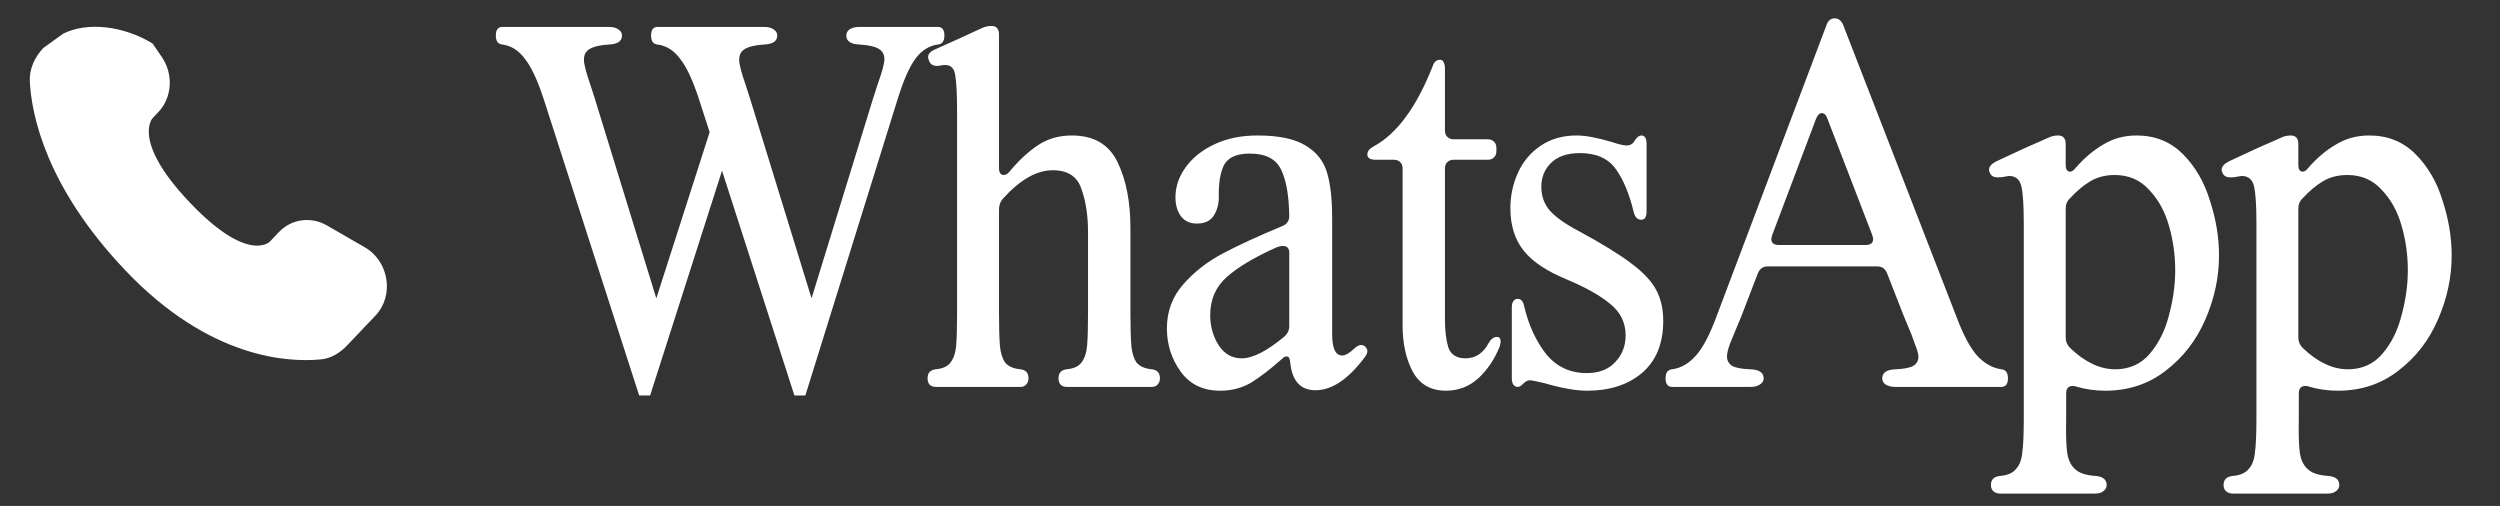
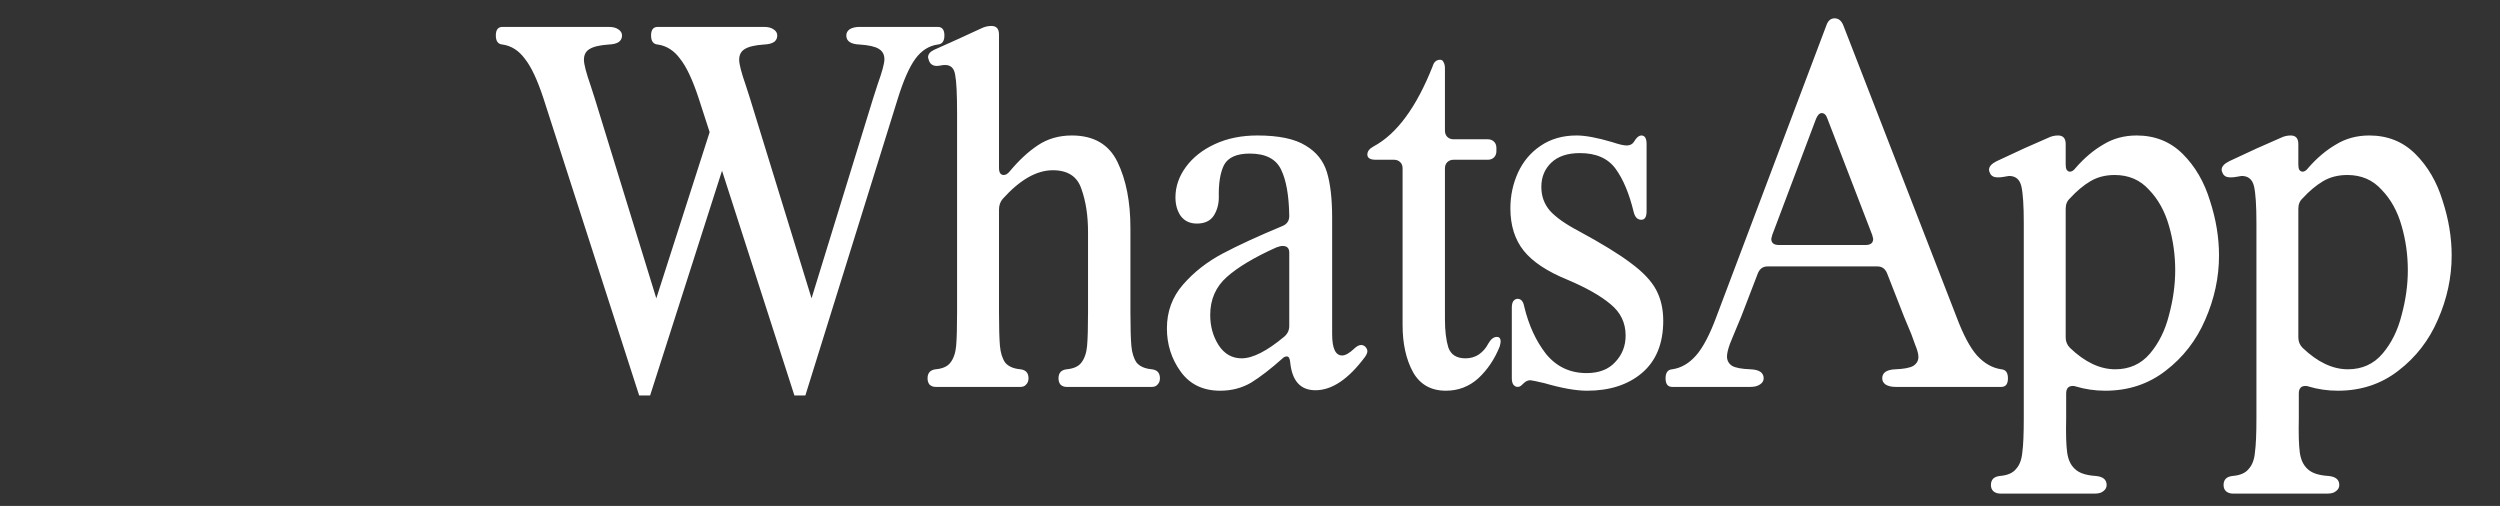
<svg xmlns="http://www.w3.org/2000/svg" width="84" height="17" viewBox="0 0 84 17" fill="none">
  <rect x="0" y="0" width="84" height="17" fill="#333333" stroke="none" />
-   <path d="M9.371 7.798L9.068 8.118C9.068 8.118 8.346 8.877 6.376 6.803C4.406 4.73 5.128 3.97 5.128 3.97L5.319 3.768C5.79 3.273 5.835 2.476 5.423 1.895L5.128 1.464C4.155 0.867 2.936 0.725 2.124 1.131L1.461 1.607C1.172 1.912 0.979 2.306 1.002 2.743C1.062 3.863 1.541 6.273 4.21 9.083C7.041 12.064 9.698 12.182 10.784 12.075C11.128 12.041 11.427 11.856 11.667 11.602L12.614 10.605C13.254 9.933 13.074 8.779 12.255 8.308L10.982 7.574C10.444 7.266 9.791 7.356 9.371 7.798Z" fill="white" />
  <path d="M31.508 0.904C31.657 0.904 31.732 1 31.732 1.192C31.732 1.384 31.657 1.485 31.508 1.496C31.209 1.539 30.959 1.699 30.756 1.976C30.553 2.253 30.356 2.701 30.164 3.32L27.06 13.288H26.692L24.26 5.736L21.844 13.288H21.476L18.26 3.304C18.057 2.685 17.849 2.243 17.636 1.976C17.433 1.699 17.183 1.539 16.884 1.496C16.735 1.485 16.66 1.384 16.66 1.192C16.66 1 16.735 0.904 16.884 0.904H20.452C20.591 0.904 20.697 0.931 20.772 0.984C20.857 1.037 20.9 1.107 20.9 1.192C20.9 1.384 20.751 1.485 20.452 1.496C20.143 1.517 19.924 1.571 19.796 1.656C19.679 1.731 19.62 1.848 19.62 2.008C19.62 2.157 19.695 2.445 19.844 2.872L19.988 3.32L22.052 10.024L23.844 4.44L23.476 3.304C23.273 2.685 23.065 2.243 22.852 1.976C22.649 1.699 22.399 1.539 22.1 1.496C21.951 1.485 21.876 1.384 21.876 1.192C21.876 1 21.951 0.904 22.1 0.904H25.668C25.807 0.904 25.913 0.931 25.988 0.984C26.073 1.037 26.116 1.107 26.116 1.192C26.116 1.384 25.967 1.485 25.668 1.496C25.359 1.517 25.14 1.571 25.012 1.656C24.895 1.731 24.836 1.848 24.836 2.008C24.836 2.157 24.911 2.445 25.06 2.872L25.204 3.32L27.268 10.024L29.332 3.32L29.492 2.824C29.641 2.408 29.716 2.131 29.716 1.992C29.716 1.832 29.652 1.715 29.524 1.64C29.407 1.565 29.193 1.517 28.884 1.496C28.585 1.485 28.436 1.384 28.436 1.192C28.436 1.107 28.473 1.037 28.548 0.984C28.633 0.931 28.745 0.904 28.884 0.904H31.508ZM35.838 13C35.753 13 35.684 12.973 35.63 12.92C35.588 12.867 35.566 12.797 35.566 12.712C35.566 12.531 35.657 12.429 35.838 12.408C36.073 12.387 36.238 12.312 36.334 12.184C36.441 12.045 36.505 11.859 36.526 11.624C36.548 11.379 36.558 10.995 36.558 10.472V7.8C36.558 7.245 36.484 6.76 36.334 6.344C36.196 5.928 35.876 5.72 35.374 5.72C34.83 5.72 34.27 6.04 33.694 6.68C33.609 6.776 33.566 6.899 33.566 7.048V10.472C33.566 10.995 33.577 11.379 33.598 11.624C33.62 11.859 33.678 12.045 33.774 12.184C33.881 12.312 34.052 12.387 34.286 12.408C34.468 12.429 34.558 12.531 34.558 12.712C34.558 12.797 34.532 12.867 34.478 12.92C34.436 12.973 34.372 13 34.286 13H31.438C31.353 13 31.284 12.973 31.23 12.92C31.188 12.867 31.166 12.797 31.166 12.712C31.166 12.531 31.257 12.429 31.438 12.408C31.673 12.387 31.838 12.312 31.934 12.184C32.041 12.045 32.105 11.859 32.126 11.624C32.148 11.379 32.158 10.995 32.158 10.472V3.816C32.158 3.165 32.137 2.733 32.094 2.52C32.062 2.296 31.95 2.184 31.758 2.184C31.694 2.184 31.646 2.189 31.614 2.2L31.486 2.216C31.348 2.216 31.257 2.157 31.214 2.04C31.193 1.976 31.182 1.939 31.182 1.928C31.182 1.821 31.252 1.736 31.39 1.672L32.174 1.32L32.974 0.952C33.081 0.899 33.193 0.872 33.31 0.872C33.481 0.872 33.566 0.968 33.566 1.16V5.64C33.566 5.8 33.62 5.88 33.726 5.88C33.79 5.88 33.854 5.843 33.918 5.768C34.228 5.395 34.542 5.101 34.862 4.888C35.193 4.664 35.577 4.552 36.014 4.552C36.75 4.552 37.262 4.851 37.55 5.448C37.838 6.045 37.982 6.781 37.982 7.656V10.472C37.982 10.995 37.993 11.379 38.014 11.624C38.036 11.859 38.094 12.045 38.19 12.184C38.297 12.312 38.468 12.387 38.702 12.408C38.884 12.429 38.974 12.531 38.974 12.712C38.974 12.797 38.948 12.867 38.894 12.92C38.852 12.973 38.788 13 38.702 13H35.838ZM40.999 13.128C40.423 13.128 39.981 12.915 39.672 12.488C39.362 12.061 39.208 11.576 39.208 11.032C39.208 10.467 39.389 9.976 39.752 9.56C40.114 9.144 40.557 8.797 41.08 8.52C41.602 8.243 42.274 7.933 43.096 7.592C43.245 7.528 43.319 7.416 43.319 7.256C43.309 6.573 43.218 6.056 43.047 5.704C42.877 5.341 42.525 5.16 41.992 5.16C41.554 5.16 41.266 5.288 41.127 5.544C40.999 5.8 40.941 6.163 40.952 6.632C40.952 6.867 40.893 7.075 40.776 7.256C40.658 7.427 40.471 7.512 40.215 7.512C39.981 7.512 39.8 7.427 39.672 7.256C39.554 7.085 39.495 6.877 39.495 6.632C39.495 6.269 39.613 5.928 39.847 5.608C40.082 5.288 40.407 5.032 40.824 4.84C41.239 4.648 41.714 4.552 42.248 4.552C42.962 4.552 43.501 4.664 43.864 4.888C44.226 5.101 44.466 5.4 44.584 5.784C44.701 6.168 44.76 6.68 44.76 7.32V11.224C44.76 11.704 44.871 11.944 45.096 11.944C45.202 11.944 45.336 11.869 45.495 11.72C45.581 11.635 45.661 11.592 45.736 11.592C45.778 11.592 45.821 11.608 45.864 11.64C45.917 11.693 45.944 11.747 45.944 11.8C45.944 11.853 45.917 11.917 45.864 11.992C45.309 12.739 44.754 13.112 44.2 13.112C43.698 13.112 43.416 12.803 43.352 12.184C43.341 12.045 43.303 11.976 43.239 11.976C43.186 11.976 43.138 11.997 43.096 12.04C42.701 12.392 42.349 12.664 42.039 12.856C41.73 13.037 41.383 13.128 40.999 13.128ZM40.663 10.584C40.663 10.968 40.76 11.309 40.952 11.608C41.144 11.896 41.4 12.04 41.719 12.04C42.093 12.04 42.573 11.795 43.16 11.304C43.266 11.208 43.319 11.091 43.319 10.952V8.488C43.319 8.339 43.245 8.264 43.096 8.264C43.042 8.264 42.973 8.28 42.888 8.312C42.151 8.643 41.597 8.973 41.224 9.304C40.85 9.635 40.663 10.061 40.663 10.584ZM48.583 13.128C48.081 13.128 47.713 12.92 47.478 12.504C47.244 12.077 47.127 11.549 47.127 10.92V5.656C47.127 5.571 47.1 5.501 47.047 5.448C46.993 5.395 46.924 5.368 46.839 5.368H46.23C46.038 5.368 45.943 5.309 45.943 5.192C45.943 5.085 46.012 4.995 46.151 4.92C46.929 4.504 47.59 3.608 48.135 2.232C48.177 2.083 48.263 2.008 48.391 2.008C48.444 2.008 48.481 2.035 48.502 2.088C48.535 2.141 48.55 2.211 48.55 2.296V4.392C48.55 4.477 48.577 4.547 48.63 4.6C48.684 4.653 48.753 4.68 48.839 4.68H49.99C50.076 4.68 50.145 4.707 50.199 4.76C50.252 4.813 50.279 4.883 50.279 4.968V5.08C50.279 5.165 50.252 5.235 50.199 5.288C50.145 5.341 50.076 5.368 49.99 5.368H48.839C48.753 5.368 48.684 5.395 48.63 5.448C48.577 5.501 48.55 5.571 48.55 5.656V10.728C48.55 11.112 48.588 11.427 48.663 11.672C48.748 11.917 48.94 12.04 49.239 12.04C49.409 12.04 49.559 11.997 49.687 11.912C49.825 11.816 49.932 11.693 50.007 11.544C50.092 11.395 50.188 11.32 50.294 11.32C50.38 11.32 50.422 11.373 50.422 11.48C50.422 11.501 50.412 11.555 50.391 11.64C50.22 12.067 49.98 12.424 49.67 12.712C49.361 12.989 48.998 13.128 48.583 13.128ZM55.885 10.776C55.885 11.544 55.645 12.131 55.165 12.536C54.696 12.931 54.083 13.128 53.325 13.128C52.952 13.128 52.472 13.043 51.885 12.872C51.608 12.808 51.453 12.776 51.421 12.776C51.368 12.776 51.315 12.792 51.261 12.824C51.219 12.856 51.176 12.893 51.133 12.936C51.091 12.979 51.043 13 50.989 13C50.936 13 50.888 12.973 50.845 12.92C50.813 12.867 50.797 12.797 50.797 12.712V10.328C50.797 10.243 50.813 10.173 50.845 10.12C50.888 10.067 50.936 10.04 50.989 10.04C51.107 10.04 51.181 10.125 51.213 10.296C51.363 10.925 51.608 11.459 51.949 11.896C52.301 12.323 52.755 12.536 53.309 12.536C53.725 12.536 54.045 12.413 54.269 12.168C54.504 11.923 54.621 11.624 54.621 11.272C54.621 10.845 54.451 10.493 54.109 10.216C53.779 9.939 53.299 9.667 52.669 9.4C51.987 9.123 51.496 8.797 51.197 8.424C50.899 8.051 50.749 7.576 50.749 7C50.749 6.573 50.835 6.173 51.005 5.8C51.176 5.427 51.427 5.128 51.757 4.904C52.099 4.669 52.504 4.552 52.973 4.552C53.272 4.552 53.672 4.627 54.173 4.776C54.397 4.851 54.557 4.888 54.653 4.888C54.76 4.888 54.84 4.851 54.893 4.776C54.904 4.755 54.925 4.723 54.957 4.68C54.989 4.637 55.021 4.605 55.053 4.584C55.085 4.563 55.117 4.552 55.149 4.552C55.267 4.552 55.325 4.648 55.325 4.84V7.096C55.325 7.288 55.267 7.384 55.149 7.384C55.021 7.384 54.936 7.299 54.893 7.128C54.744 6.509 54.541 6.024 54.285 5.672C54.029 5.32 53.629 5.144 53.085 5.144C52.669 5.144 52.349 5.251 52.125 5.464C51.901 5.677 51.789 5.949 51.789 6.28C51.789 6.589 51.885 6.856 52.077 7.08C52.28 7.304 52.605 7.533 53.053 7.768C53.821 8.184 54.403 8.541 54.797 8.84C55.203 9.139 55.485 9.437 55.645 9.736C55.805 10.035 55.885 10.381 55.885 10.776ZM56.187 13C56.038 13 55.963 12.904 55.963 12.712C55.963 12.52 56.038 12.419 56.187 12.408C56.486 12.365 56.752 12.211 56.987 11.944C57.222 11.677 57.451 11.24 57.675 10.632L61.371 0.84C61.425 0.691 61.515 0.616 61.643 0.616C61.771 0.616 61.867 0.691 61.931 0.84L65.739 10.648C65.963 11.245 66.192 11.677 66.427 11.944C66.672 12.211 66.945 12.365 67.243 12.408C67.392 12.419 67.467 12.52 67.467 12.712C67.467 12.904 67.392 13 67.243 13H63.691C63.553 13 63.441 12.973 63.355 12.92C63.281 12.867 63.243 12.797 63.243 12.712C63.243 12.52 63.392 12.419 63.691 12.408C63.968 12.397 64.166 12.36 64.283 12.296C64.4 12.221 64.459 12.12 64.459 11.992C64.459 11.896 64.422 11.757 64.347 11.576C64.283 11.395 64.24 11.277 64.219 11.224L63.979 10.648L63.403 9.176C63.339 9.027 63.233 8.952 63.083 8.952H59.387C59.238 8.952 59.131 9.027 59.067 9.176L58.507 10.632L58.267 11.208C58.246 11.261 58.198 11.379 58.123 11.56C58.059 11.741 58.027 11.88 58.027 11.976C58.027 12.115 58.086 12.221 58.203 12.296C58.321 12.36 58.523 12.397 58.811 12.408C59.11 12.419 59.259 12.52 59.259 12.712C59.259 12.797 59.217 12.867 59.131 12.92C59.056 12.973 58.95 13 58.811 13H56.187ZM59.515 8.024C59.515 8.163 59.6 8.232 59.771 8.232H62.683C62.854 8.232 62.939 8.163 62.939 8.024L62.907 7.896L61.403 3.992C61.361 3.864 61.297 3.8 61.211 3.8C61.136 3.8 61.072 3.864 61.019 3.992L59.547 7.896L59.515 8.024ZM67.199 16.584C67.113 16.584 67.039 16.557 66.975 16.504C66.921 16.451 66.895 16.381 66.895 16.296C66.895 16.115 66.996 16.013 67.199 15.992C67.455 15.971 67.636 15.891 67.743 15.752C67.86 15.624 67.929 15.437 67.951 15.192C67.983 14.957 67.999 14.579 67.999 14.056V7.496C67.999 6.909 67.972 6.499 67.919 6.264C67.865 6.029 67.727 5.912 67.503 5.912L67.311 5.944C67.257 5.955 67.193 5.96 67.119 5.96C66.991 5.96 66.905 5.912 66.863 5.816C66.841 5.773 66.831 5.736 66.831 5.704C66.831 5.597 66.916 5.501 67.087 5.416L68.015 4.984L68.815 4.632C68.921 4.579 69.033 4.552 69.151 4.552C69.321 4.552 69.407 4.648 69.407 4.84V5.528C69.407 5.603 69.417 5.661 69.439 5.704C69.471 5.747 69.508 5.768 69.551 5.768C69.615 5.768 69.679 5.725 69.743 5.64C70.031 5.309 70.34 5.048 70.671 4.856C71.001 4.653 71.375 4.552 71.791 4.552C72.409 4.552 72.927 4.76 73.343 5.176C73.759 5.592 74.063 6.115 74.255 6.744C74.457 7.363 74.559 7.976 74.559 8.584C74.559 9.32 74.404 10.04 74.095 10.744C73.796 11.437 73.353 12.008 72.767 12.456C72.191 12.904 71.513 13.128 70.735 13.128C70.393 13.128 70.063 13.08 69.743 12.984C69.721 12.973 69.689 12.968 69.647 12.968C69.497 12.968 69.423 13.053 69.423 13.224V14.056C69.412 14.579 69.423 14.957 69.455 15.192C69.487 15.437 69.572 15.624 69.711 15.752C69.849 15.891 70.084 15.971 70.415 15.992C70.66 16.013 70.783 16.115 70.783 16.296C70.783 16.381 70.745 16.451 70.671 16.504C70.607 16.557 70.516 16.584 70.399 16.584H67.199ZM69.407 11.336C69.407 11.475 69.455 11.592 69.551 11.688C70.052 12.168 70.559 12.408 71.071 12.408C71.551 12.408 71.94 12.232 72.239 11.88C72.537 11.528 72.751 11.096 72.879 10.584C73.017 10.072 73.087 9.571 73.087 9.08C73.087 8.568 73.017 8.072 72.879 7.592C72.74 7.101 72.516 6.696 72.207 6.376C71.908 6.045 71.524 5.88 71.055 5.88C70.745 5.88 70.473 5.949 70.239 6.088C70.004 6.227 69.775 6.419 69.551 6.664C69.455 6.749 69.407 6.867 69.407 7.016V11.336ZM75.016 16.584C74.93 16.584 74.856 16.557 74.791 16.504C74.738 16.451 74.712 16.381 74.712 16.296C74.712 16.115 74.813 16.013 75.016 15.992C75.272 15.971 75.453 15.891 75.559 15.752C75.677 15.624 75.746 15.437 75.767 15.192C75.799 14.957 75.816 14.579 75.816 14.056V7.496C75.816 6.909 75.789 6.499 75.736 6.264C75.682 6.029 75.543 5.912 75.32 5.912L75.127 5.944C75.074 5.955 75.01 5.96 74.936 5.96C74.808 5.96 74.722 5.912 74.68 5.816C74.658 5.773 74.647 5.736 74.647 5.704C74.647 5.597 74.733 5.501 74.903 5.416L75.832 4.984L76.632 4.632C76.738 4.579 76.85 4.552 76.968 4.552C77.138 4.552 77.224 4.648 77.224 4.84V5.528C77.224 5.603 77.234 5.661 77.255 5.704C77.287 5.747 77.325 5.768 77.368 5.768C77.431 5.768 77.496 5.725 77.559 5.64C77.847 5.309 78.157 5.048 78.487 4.856C78.818 4.653 79.192 4.552 79.608 4.552C80.226 4.552 80.743 4.76 81.159 5.176C81.576 5.592 81.879 6.115 82.072 6.744C82.274 7.363 82.376 7.976 82.376 8.584C82.376 9.32 82.221 10.04 81.912 10.744C81.613 11.437 81.17 12.008 80.584 12.456C80.007 12.904 79.33 13.128 78.552 13.128C78.21 13.128 77.879 13.08 77.559 12.984C77.538 12.973 77.506 12.968 77.463 12.968C77.314 12.968 77.24 13.053 77.24 13.224V14.056C77.229 14.579 77.24 14.957 77.272 15.192C77.303 15.437 77.389 15.624 77.528 15.752C77.666 15.891 77.901 15.971 78.231 15.992C78.477 16.013 78.6 16.115 78.6 16.296C78.6 16.381 78.562 16.451 78.487 16.504C78.424 16.557 78.333 16.584 78.216 16.584H75.016ZM77.224 11.336C77.224 11.475 77.272 11.592 77.368 11.688C77.869 12.168 78.376 12.408 78.888 12.408C79.368 12.408 79.757 12.232 80.055 11.88C80.354 11.528 80.567 11.096 80.695 10.584C80.834 10.072 80.903 9.571 80.903 9.08C80.903 8.568 80.834 8.072 80.695 7.592C80.557 7.101 80.333 6.696 80.023 6.376C79.725 6.045 79.341 5.88 78.871 5.88C78.562 5.88 78.29 5.949 78.055 6.088C77.821 6.227 77.591 6.419 77.368 6.664C77.272 6.749 77.224 6.867 77.224 7.016V11.336Z" fill="white" />
</svg>